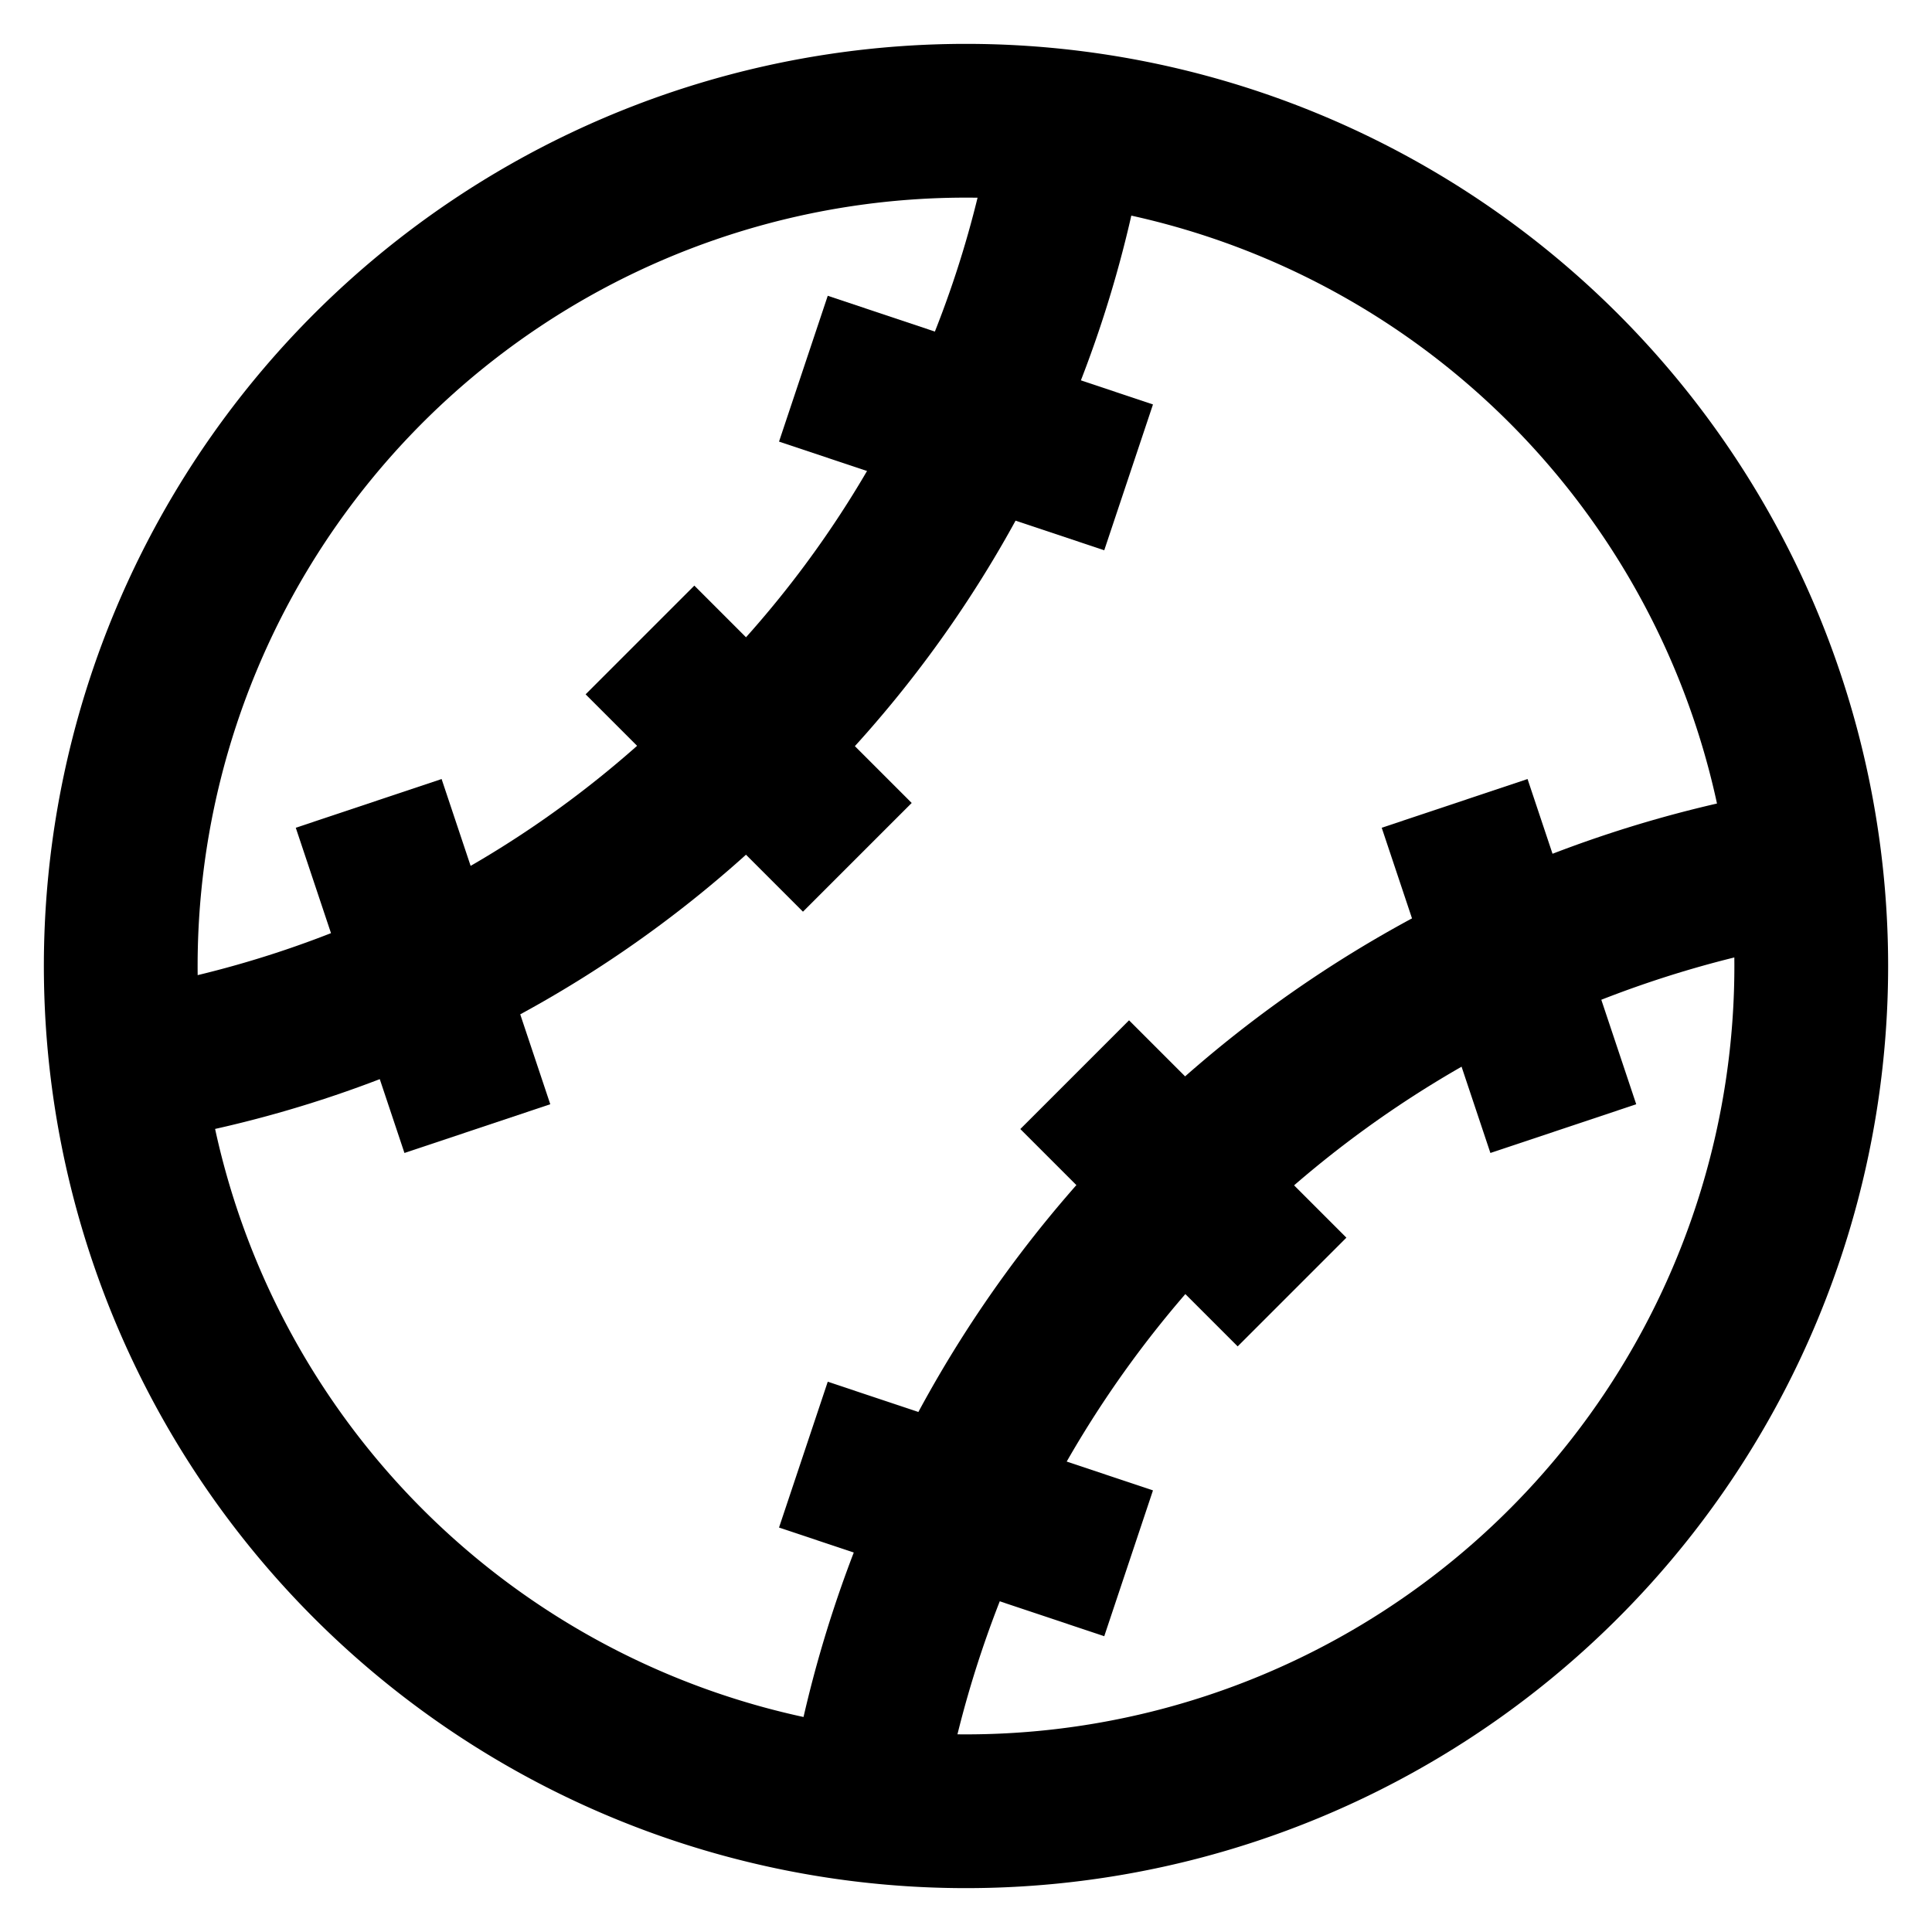
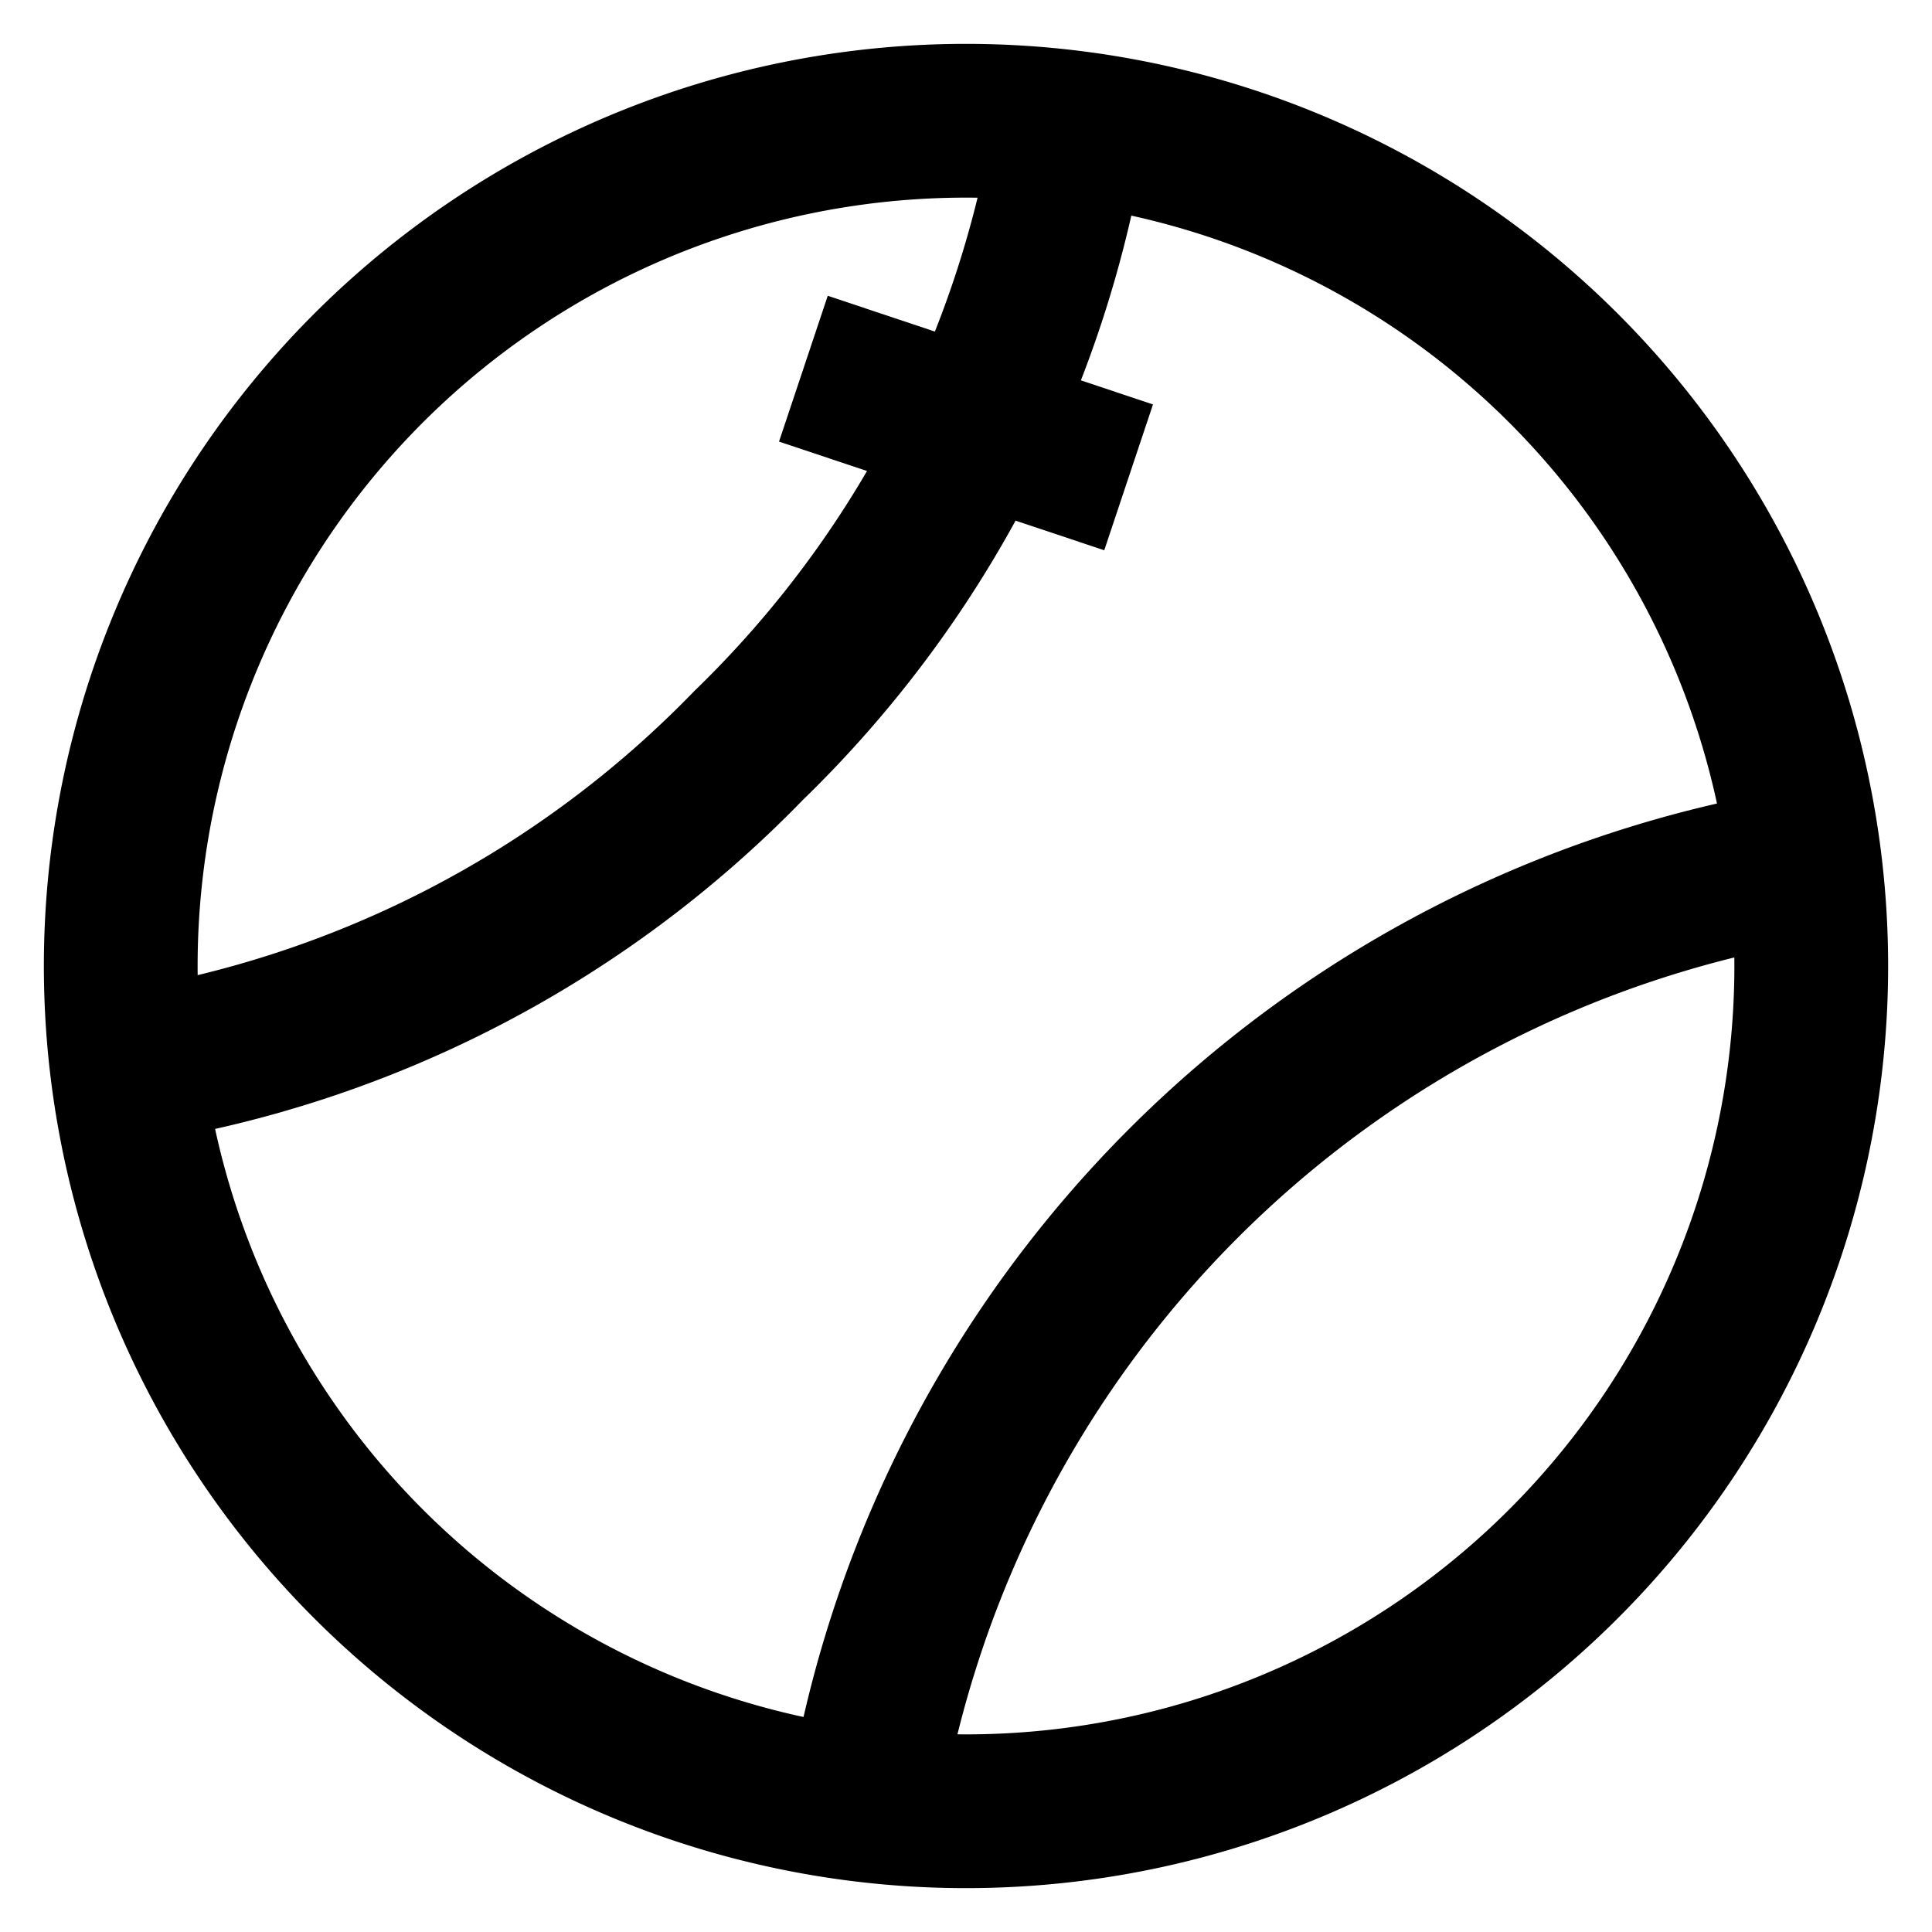
<svg xmlns="http://www.w3.org/2000/svg" id="Layer_1" data-name="Layer 1" viewBox="0 0 24 24">
  <defs>
    <style>.cls-1{fill:none;stroke:#000;stroke-miterlimit:10;stroke-width:1.91px;}</style>
  </defs>
-   <path class="cls-1" d="M22.5,12A10.5,10.5,0,1,1,12,1.5,10.5,10.5,0,0,1,22.5,12Z" />
+   <path class="cls-1" d="M22.5,12A10.5,10.5,0,1,1,12,1.5,10.5,10.5,0,0,1,22.5,12" />
  <path class="cls-1" d="M1.58,13.26a13.69,13.69,0,0,0,7.72-4,13.69,13.69,0,0,0,4-7.72" />
  <path class="cls-1" d="M10.74,22.42A14.16,14.16,0,0,1,22.42,10.74" />
-   <line class="cls-1" x1="13.35" y1="13.35" x2="16.05" y2="16.05" />
-   <line class="cls-1" x1="18.07" y1="9.98" x2="19.42" y2="14.02" />
-   <line class="cls-1" x1="9.98" y1="18.07" x2="14.02" y2="19.42" />
-   <line class="cls-1" x1="10.65" y1="10.65" x2="7.95" y2="7.95" />
-   <line class="cls-1" x1="5.93" y1="14.02" x2="4.58" y2="9.98" />
  <line class="cls-1" x1="14.02" y1="5.93" x2="9.98" y2="4.58" />
</svg>